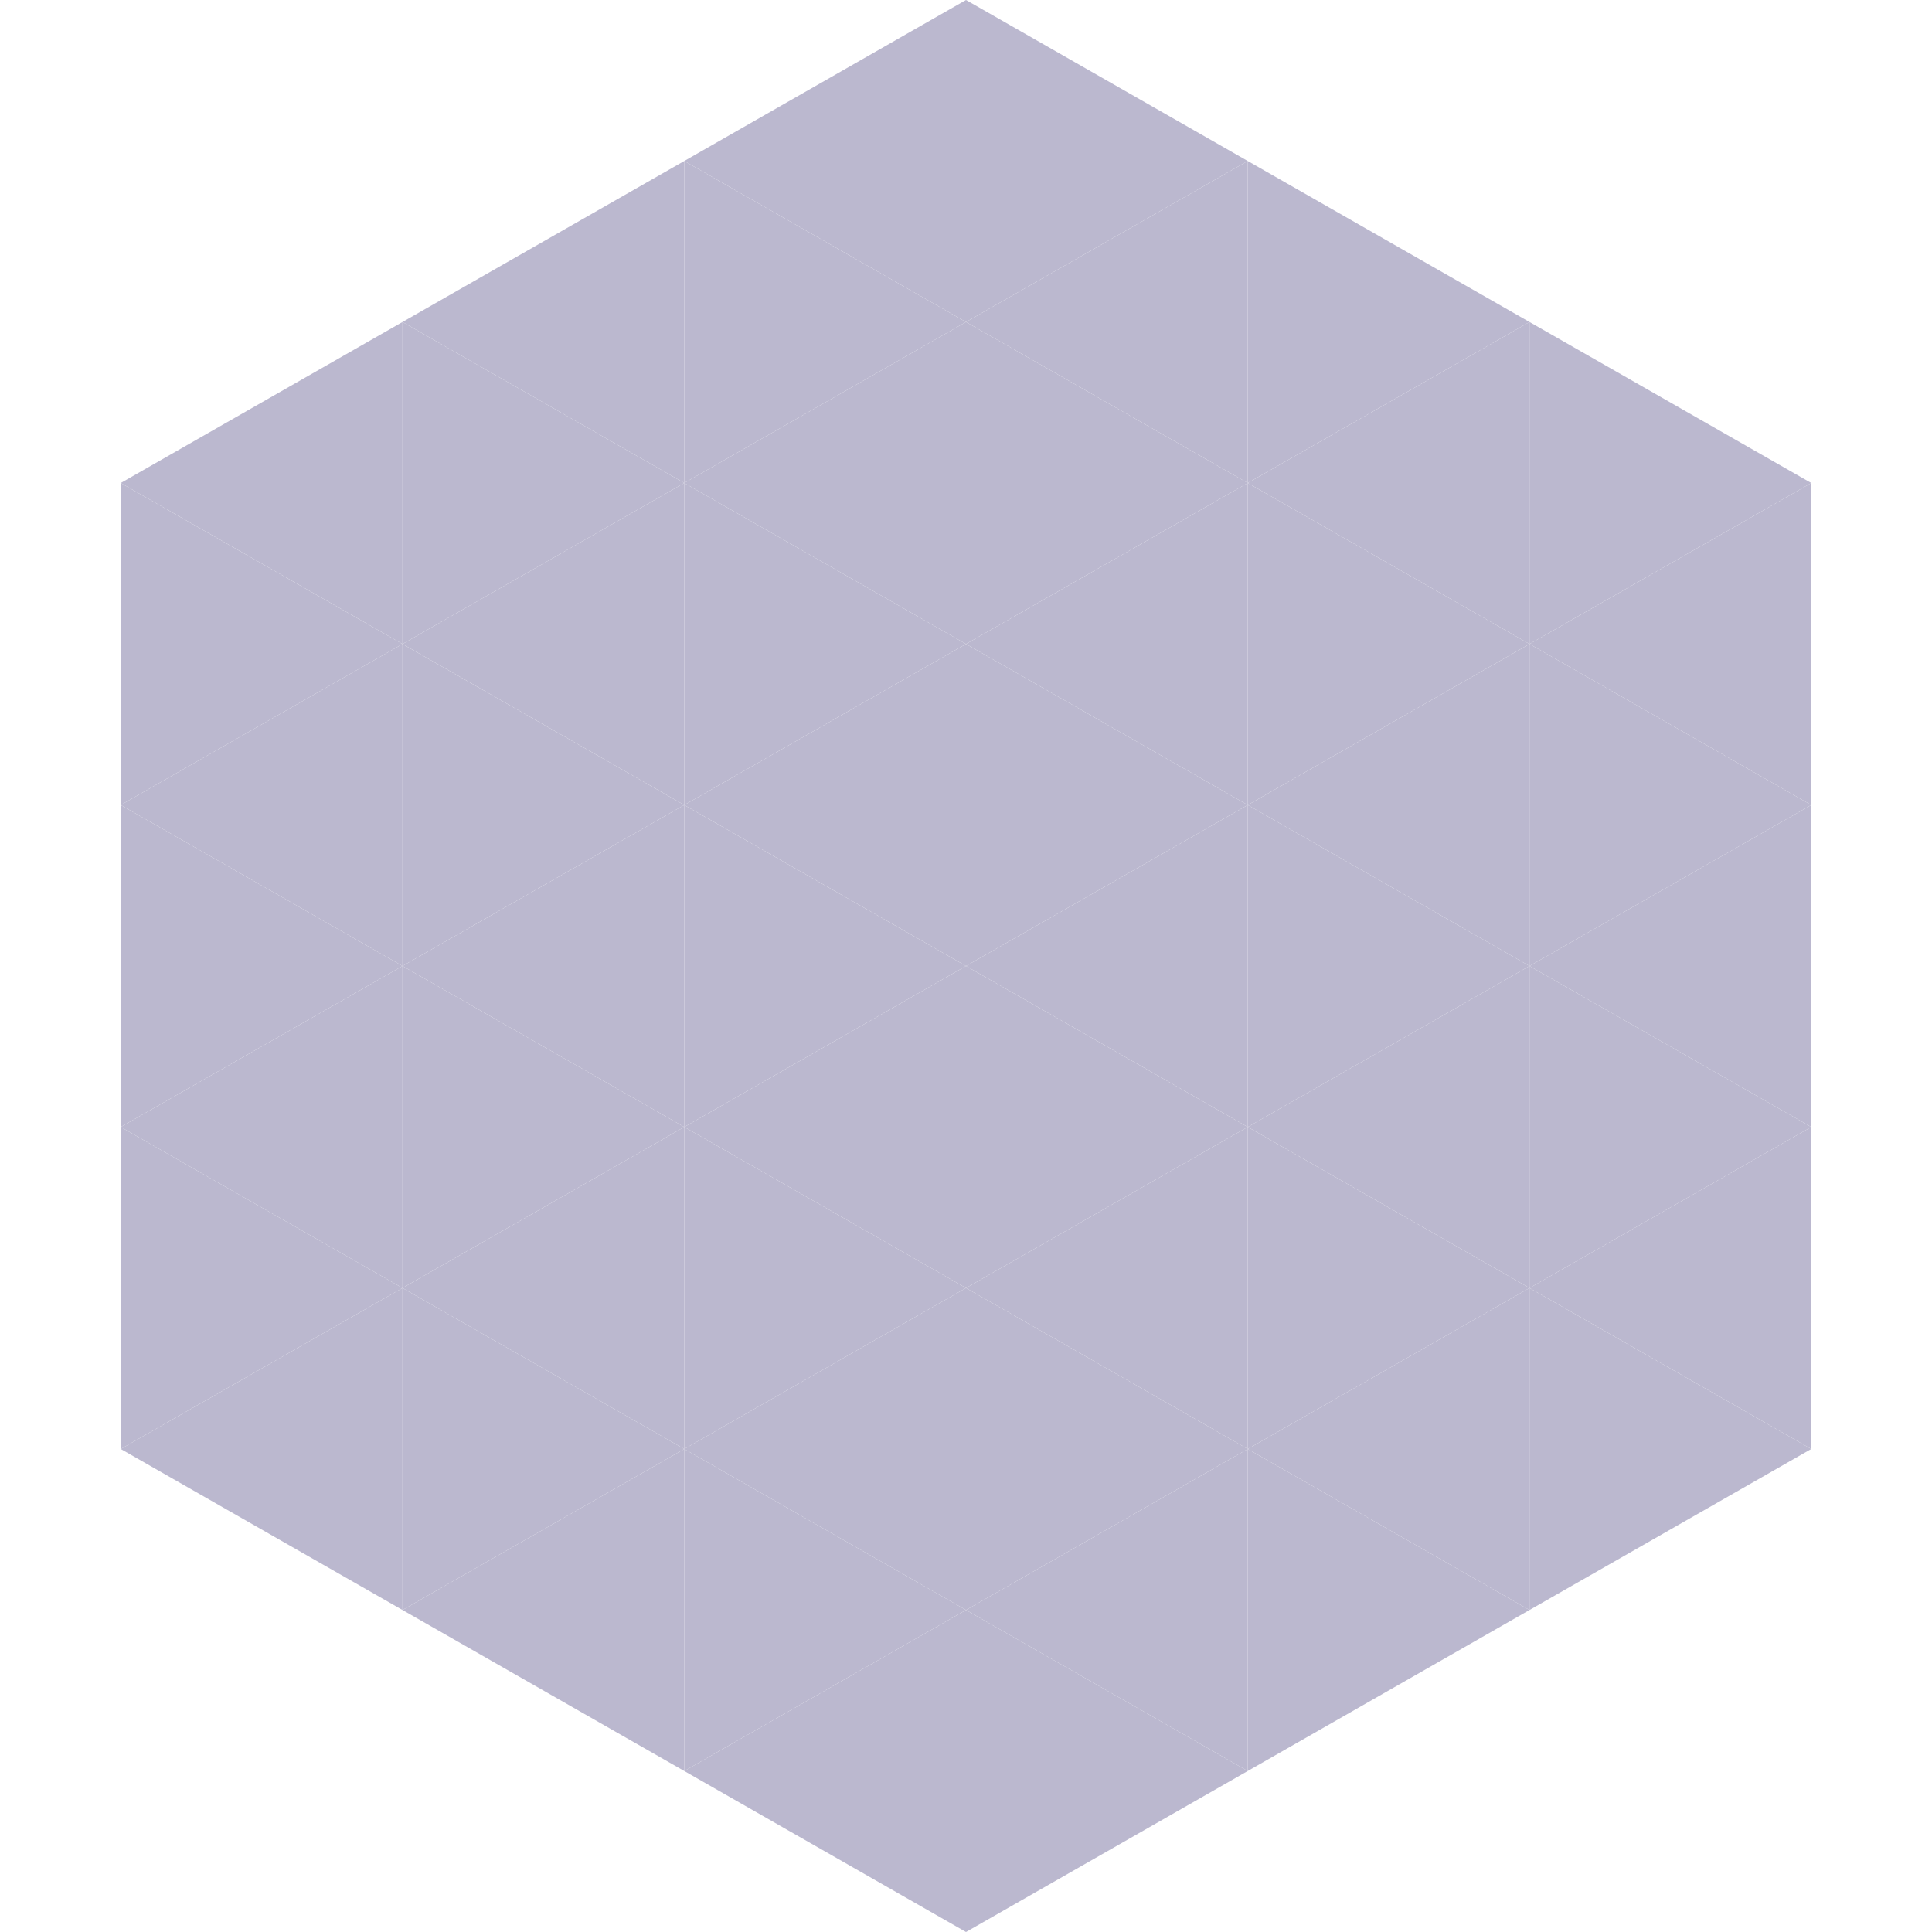
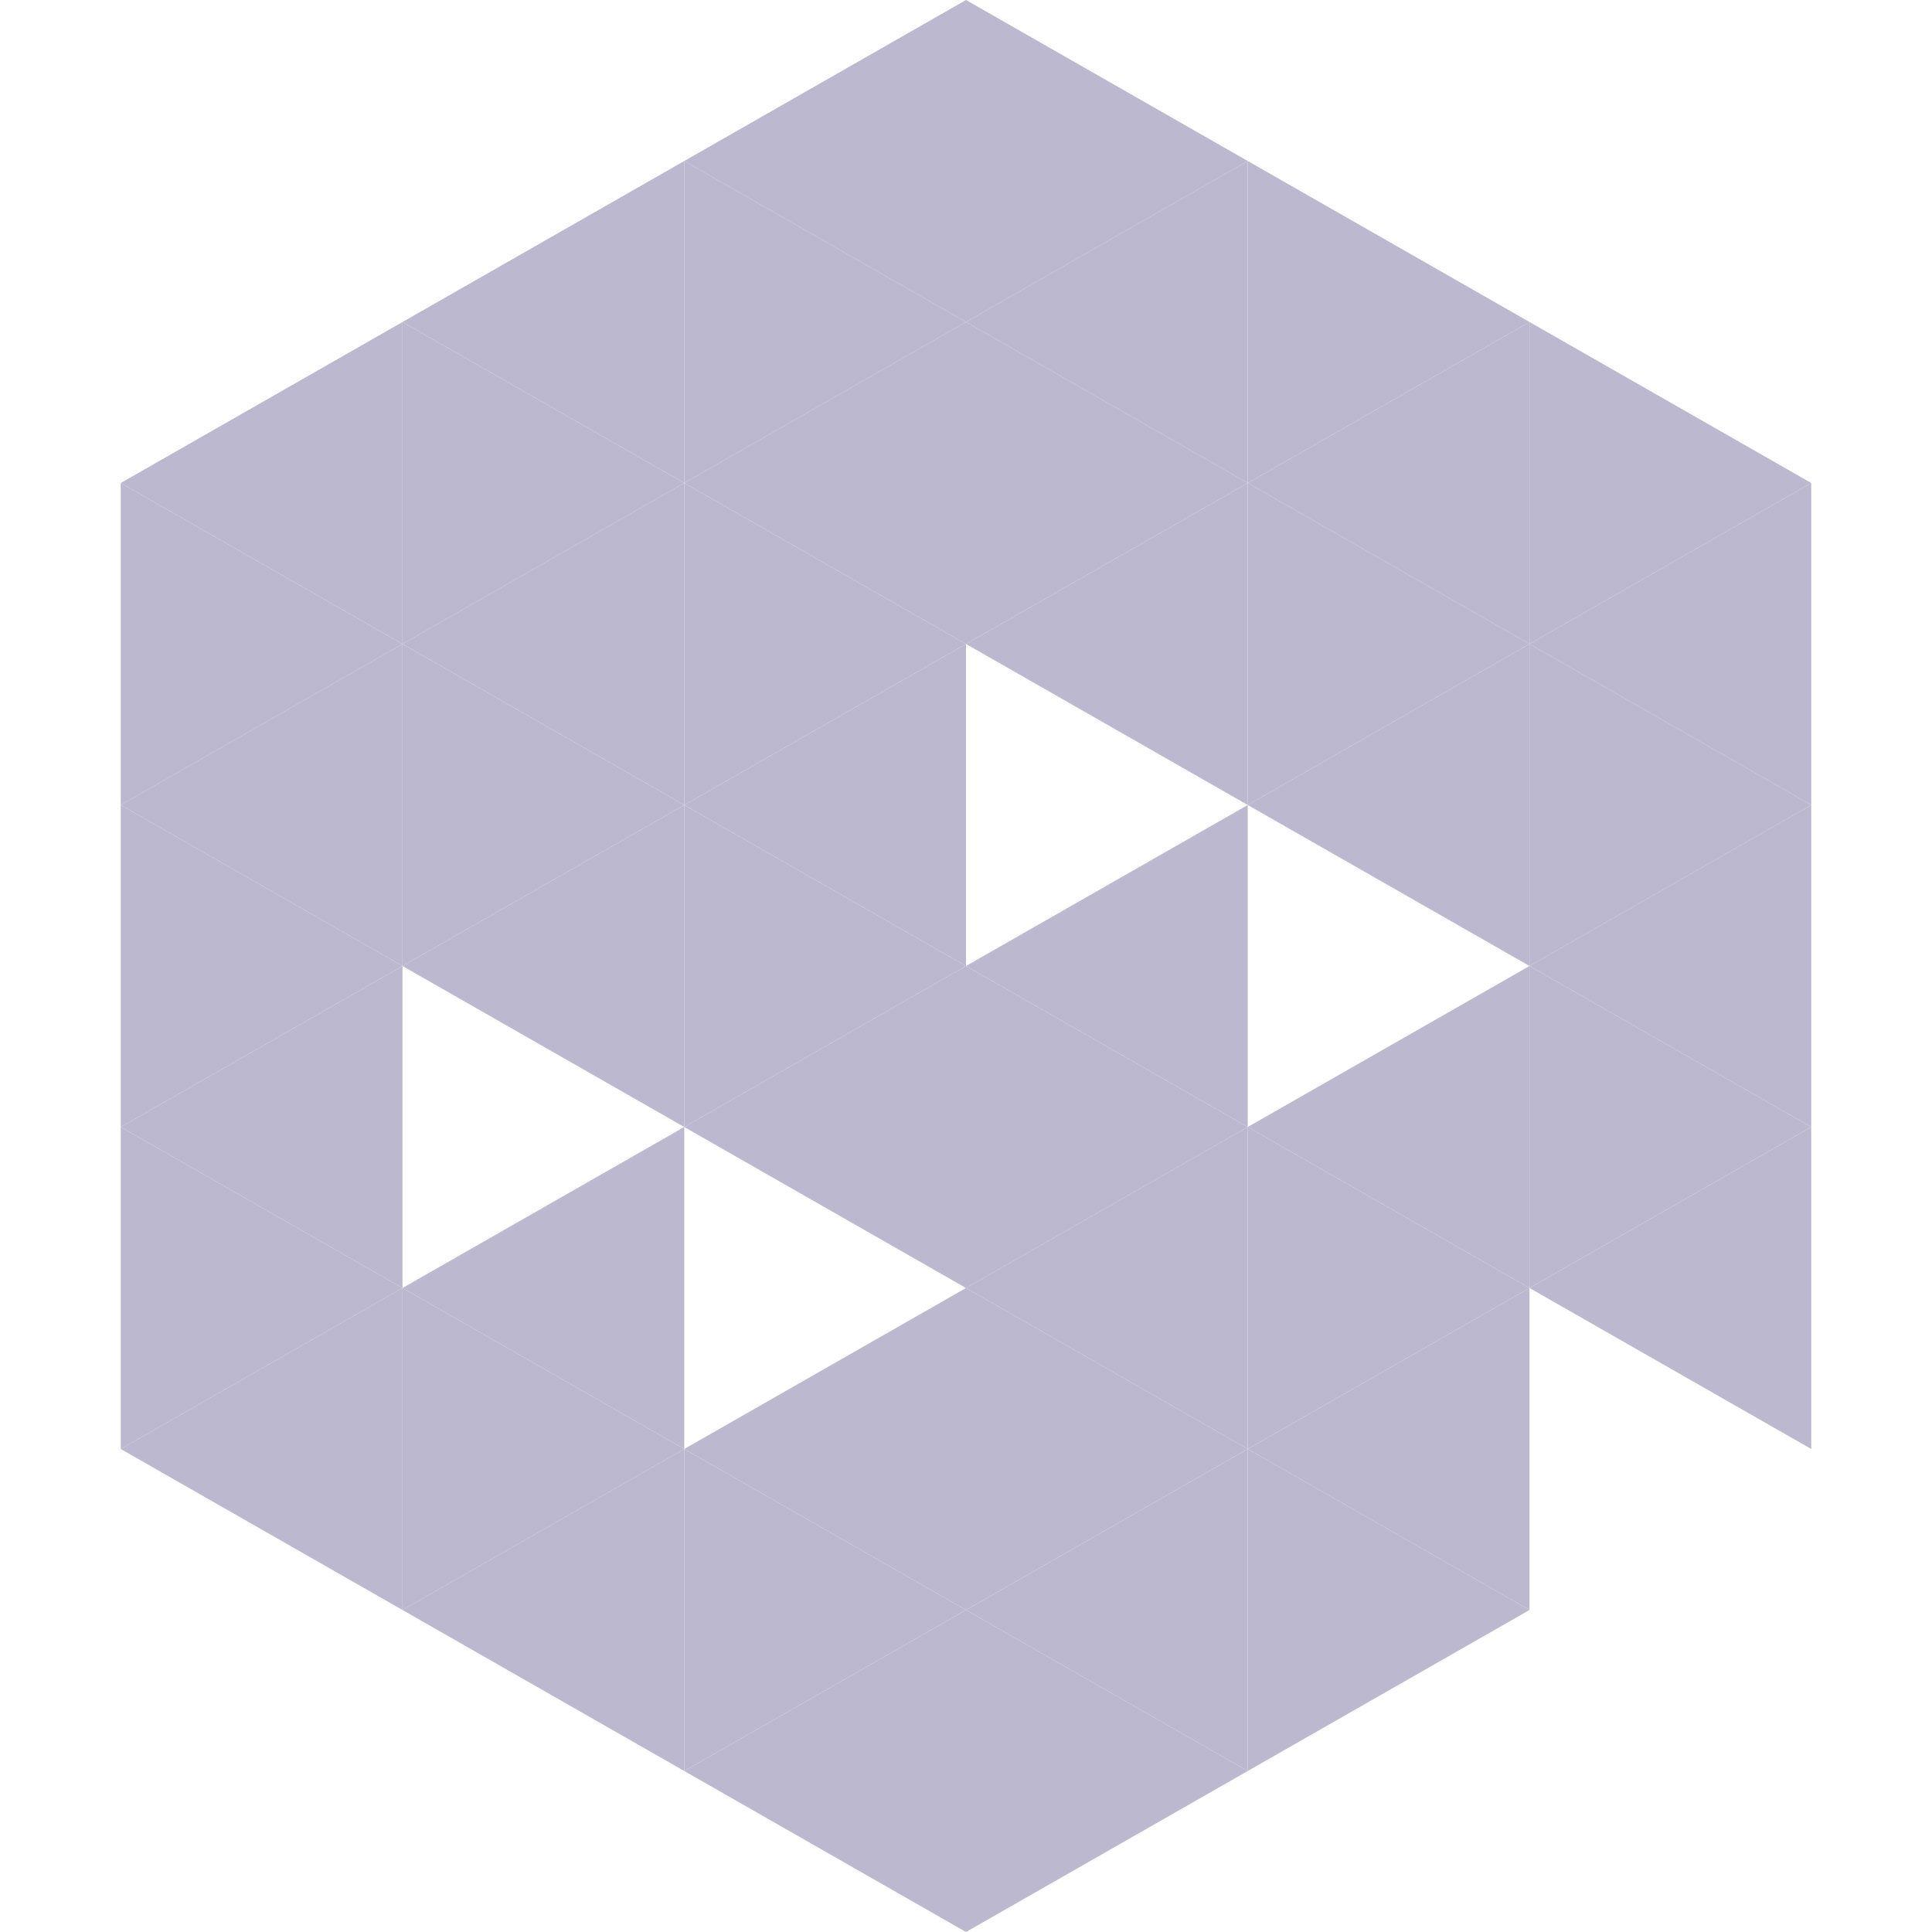
<svg xmlns="http://www.w3.org/2000/svg" width="240" height="240">
  <polygon points="50,40 15,60 50,80" style="fill:rgb(187,184,207)" />
  <polygon points="190,40 225,60 190,80" style="fill:rgb(187,184,207)" />
  <polygon points="15,60 50,80 15,100" style="fill:rgb(187,184,207)" />
  <polygon points="225,60 190,80 225,100" style="fill:rgb(187,184,207)" />
  <polygon points="50,80 15,100 50,120" style="fill:rgb(187,184,207)" />
  <polygon points="190,80 225,100 190,120" style="fill:rgb(187,184,207)" />
  <polygon points="15,100 50,120 15,140" style="fill:rgb(187,184,207)" />
  <polygon points="225,100 190,120 225,140" style="fill:rgb(187,184,207)" />
  <polygon points="50,120 15,140 50,160" style="fill:rgb(187,184,207)" />
  <polygon points="190,120 225,140 190,160" style="fill:rgb(187,184,207)" />
  <polygon points="15,140 50,160 15,180" style="fill:rgb(187,184,207)" />
  <polygon points="225,140 190,160 225,180" style="fill:rgb(187,184,207)" />
  <polygon points="50,160 15,180 50,200" style="fill:rgb(187,184,207)" />
-   <polygon points="190,160 225,180 190,200" style="fill:rgb(187,184,207)" />
  <polygon points="15,180 50,200 15,220" style="fill:rgb(255,255,255); fill-opacity:0" />
  <polygon points="225,180 190,200 225,220" style="fill:rgb(255,255,255); fill-opacity:0" />
  <polygon points="50,0 85,20 50,40" style="fill:rgb(255,255,255); fill-opacity:0" />
  <polygon points="190,0 155,20 190,40" style="fill:rgb(255,255,255); fill-opacity:0" />
  <polygon points="85,20 50,40 85,60" style="fill:rgb(187,184,207)" />
  <polygon points="155,20 190,40 155,60" style="fill:rgb(187,184,207)" />
  <polygon points="50,40 85,60 50,80" style="fill:rgb(187,184,207)" />
  <polygon points="190,40 155,60 190,80" style="fill:rgb(187,184,207)" />
  <polygon points="85,60 50,80 85,100" style="fill:rgb(187,184,207)" />
  <polygon points="155,60 190,80 155,100" style="fill:rgb(187,184,207)" />
  <polygon points="50,80 85,100 50,120" style="fill:rgb(187,184,207)" />
  <polygon points="190,80 155,100 190,120" style="fill:rgb(187,184,207)" />
  <polygon points="85,100 50,120 85,140" style="fill:rgb(187,184,207)" />
-   <polygon points="155,100 190,120 155,140" style="fill:rgb(187,184,207)" />
-   <polygon points="50,120 85,140 50,160" style="fill:rgb(187,184,207)" />
  <polygon points="190,120 155,140 190,160" style="fill:rgb(187,184,207)" />
  <polygon points="85,140 50,160 85,180" style="fill:rgb(187,184,207)" />
  <polygon points="155,140 190,160 155,180" style="fill:rgb(187,184,207)" />
  <polygon points="50,160 85,180 50,200" style="fill:rgb(187,184,207)" />
  <polygon points="190,160 155,180 190,200" style="fill:rgb(187,184,207)" />
  <polygon points="85,180 50,200 85,220" style="fill:rgb(187,184,207)" />
  <polygon points="155,180 190,200 155,220" style="fill:rgb(187,184,207)" />
  <polygon points="120,0 85,20 120,40" style="fill:rgb(187,184,207)" />
  <polygon points="120,0 155,20 120,40" style="fill:rgb(187,184,207)" />
  <polygon points="85,20 120,40 85,60" style="fill:rgb(187,184,207)" />
  <polygon points="155,20 120,40 155,60" style="fill:rgb(187,184,207)" />
  <polygon points="120,40 85,60 120,80" style="fill:rgb(187,184,207)" />
  <polygon points="120,40 155,60 120,80" style="fill:rgb(187,184,207)" />
  <polygon points="85,60 120,80 85,100" style="fill:rgb(187,184,207)" />
  <polygon points="155,60 120,80 155,100" style="fill:rgb(187,184,207)" />
  <polygon points="120,80 85,100 120,120" style="fill:rgb(187,184,207)" />
-   <polygon points="120,80 155,100 120,120" style="fill:rgb(187,184,207)" />
  <polygon points="85,100 120,120 85,140" style="fill:rgb(187,184,207)" />
  <polygon points="155,100 120,120 155,140" style="fill:rgb(187,184,207)" />
  <polygon points="120,120 85,140 120,160" style="fill:rgb(187,184,207)" />
  <polygon points="120,120 155,140 120,160" style="fill:rgb(187,184,207)" />
-   <polygon points="85,140 120,160 85,180" style="fill:rgb(187,184,207)" />
  <polygon points="155,140 120,160 155,180" style="fill:rgb(187,184,207)" />
  <polygon points="120,160 85,180 120,200" style="fill:rgb(187,184,207)" />
  <polygon points="120,160 155,180 120,200" style="fill:rgb(187,184,207)" />
  <polygon points="85,180 120,200 85,220" style="fill:rgb(187,184,207)" />
  <polygon points="155,180 120,200 155,220" style="fill:rgb(187,184,207)" />
  <polygon points="120,200 85,220 120,240" style="fill:rgb(187,184,207)" />
  <polygon points="120,200 155,220 120,240" style="fill:rgb(187,184,207)" />
  <polygon points="85,220 120,240 85,260" style="fill:rgb(255,255,255); fill-opacity:0" />
  <polygon points="155,220 120,240 155,260" style="fill:rgb(255,255,255); fill-opacity:0" />
</svg>